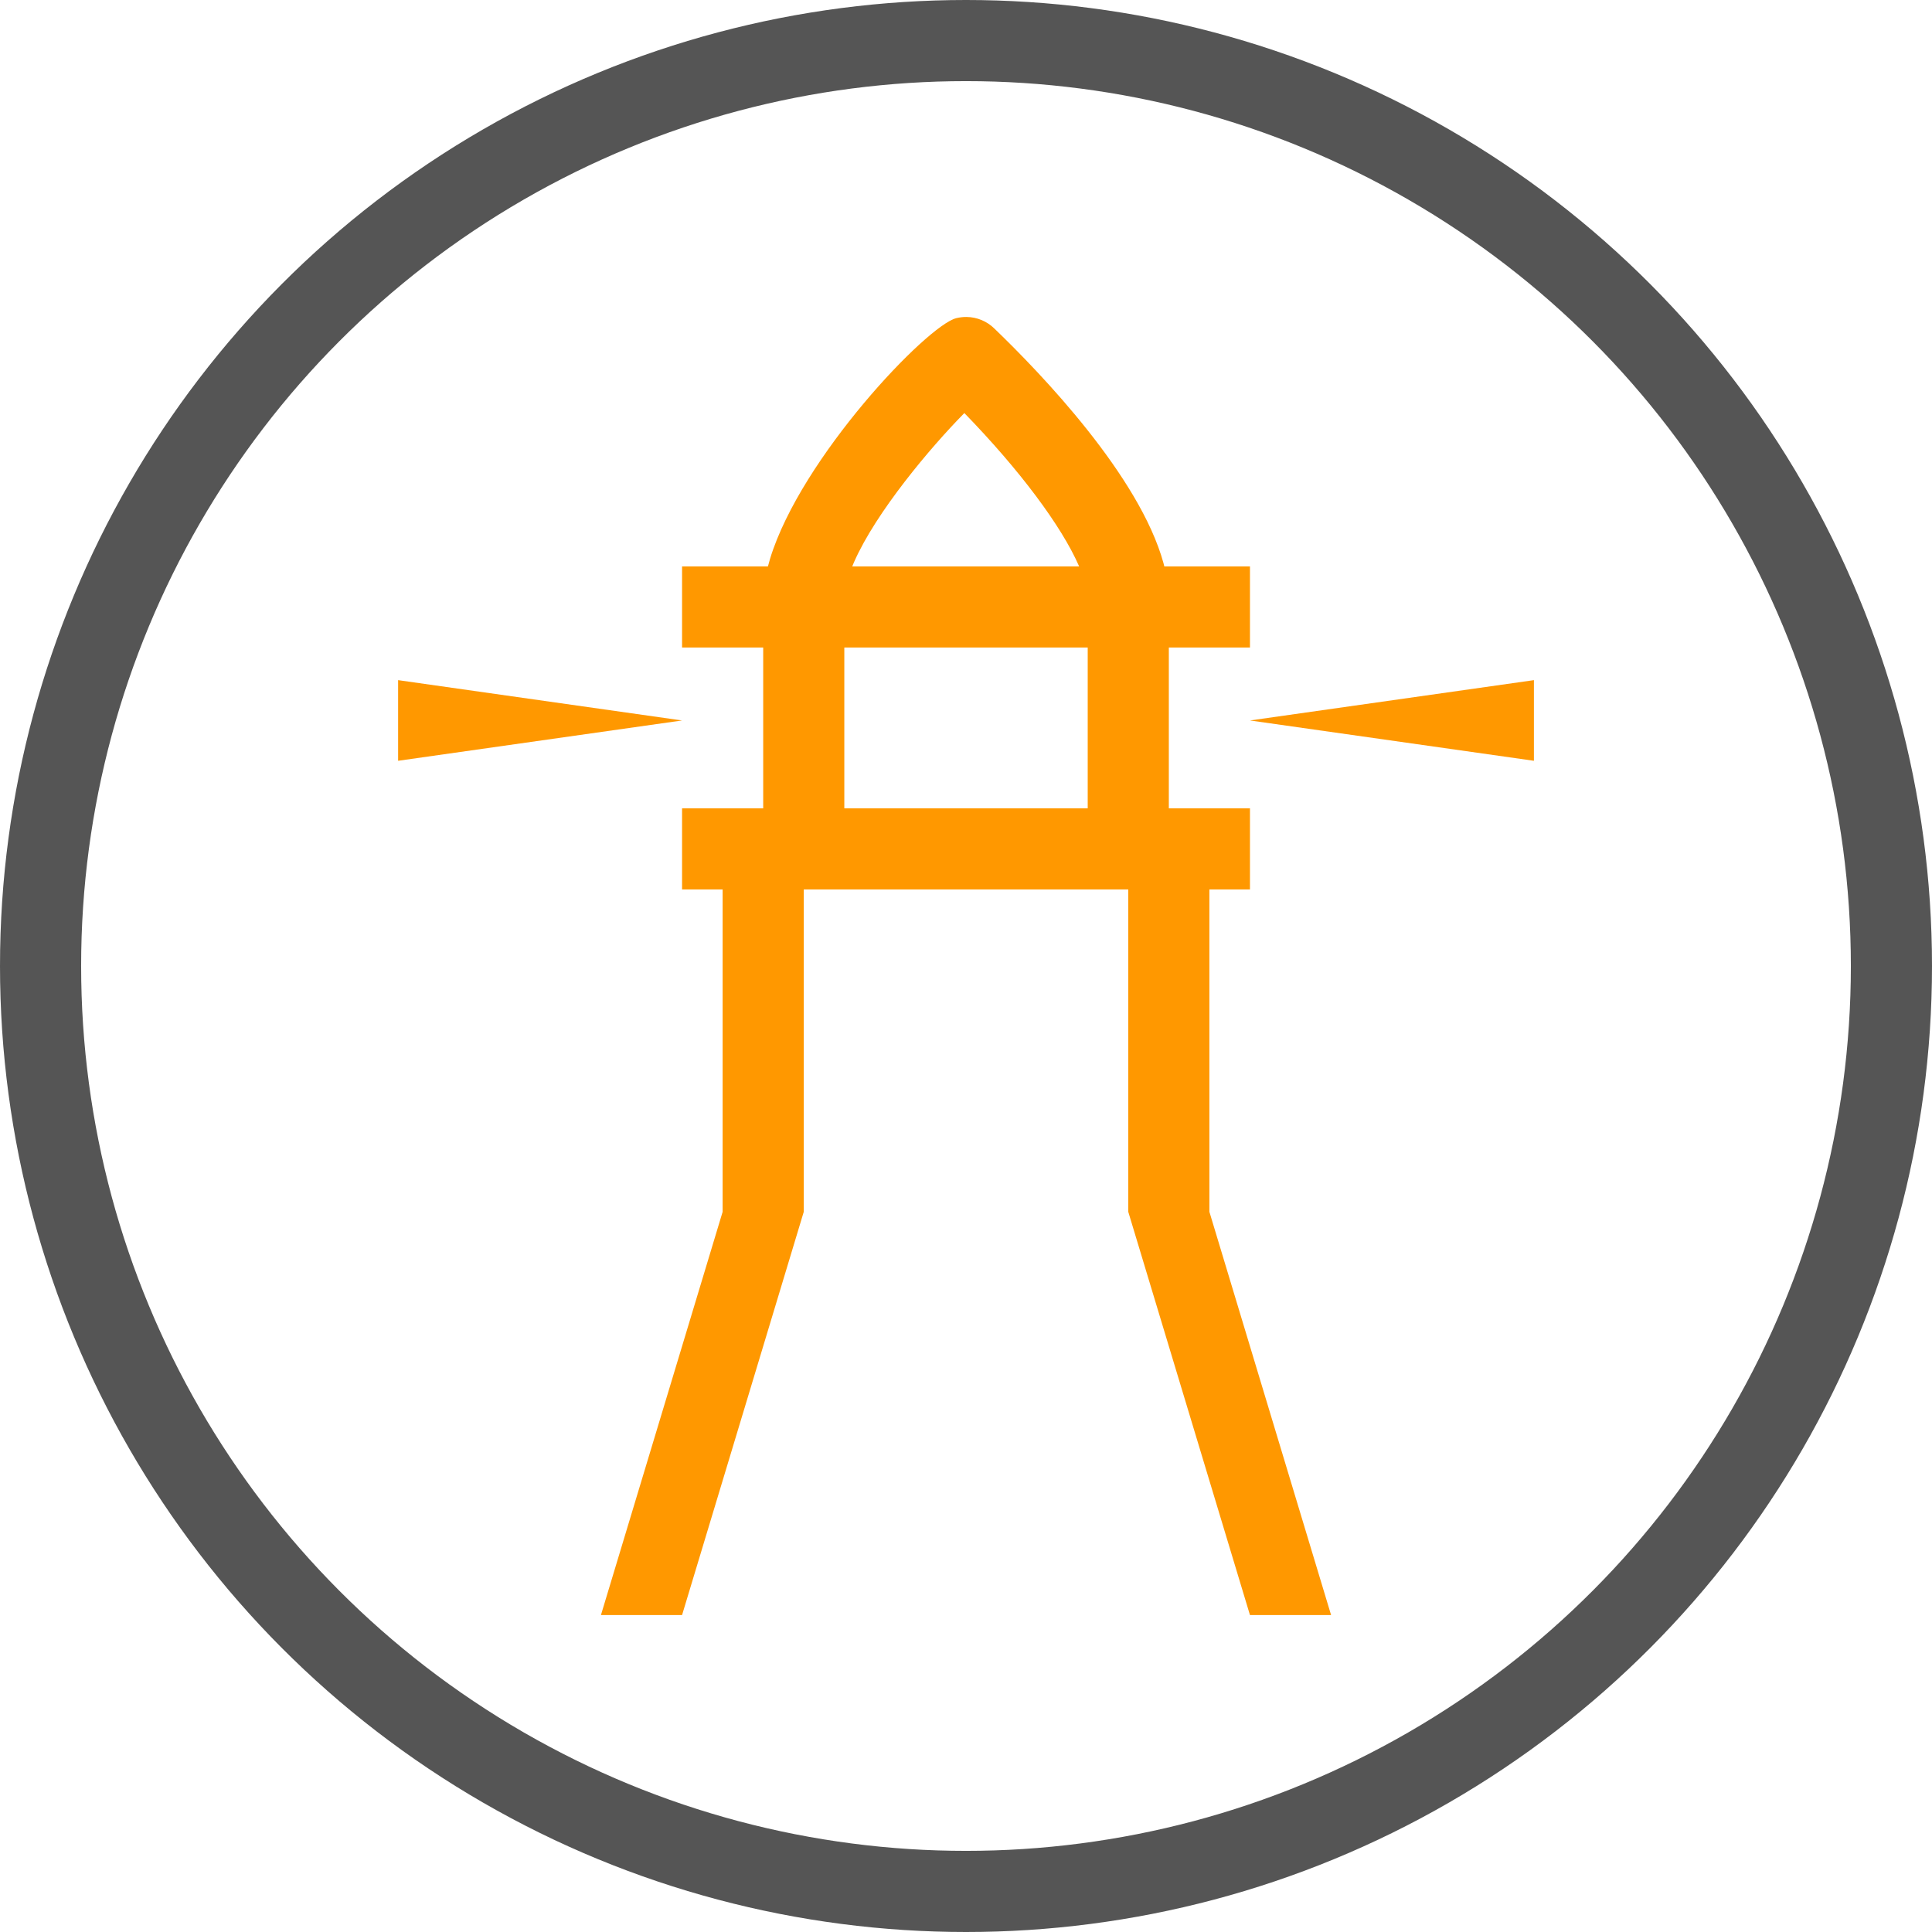
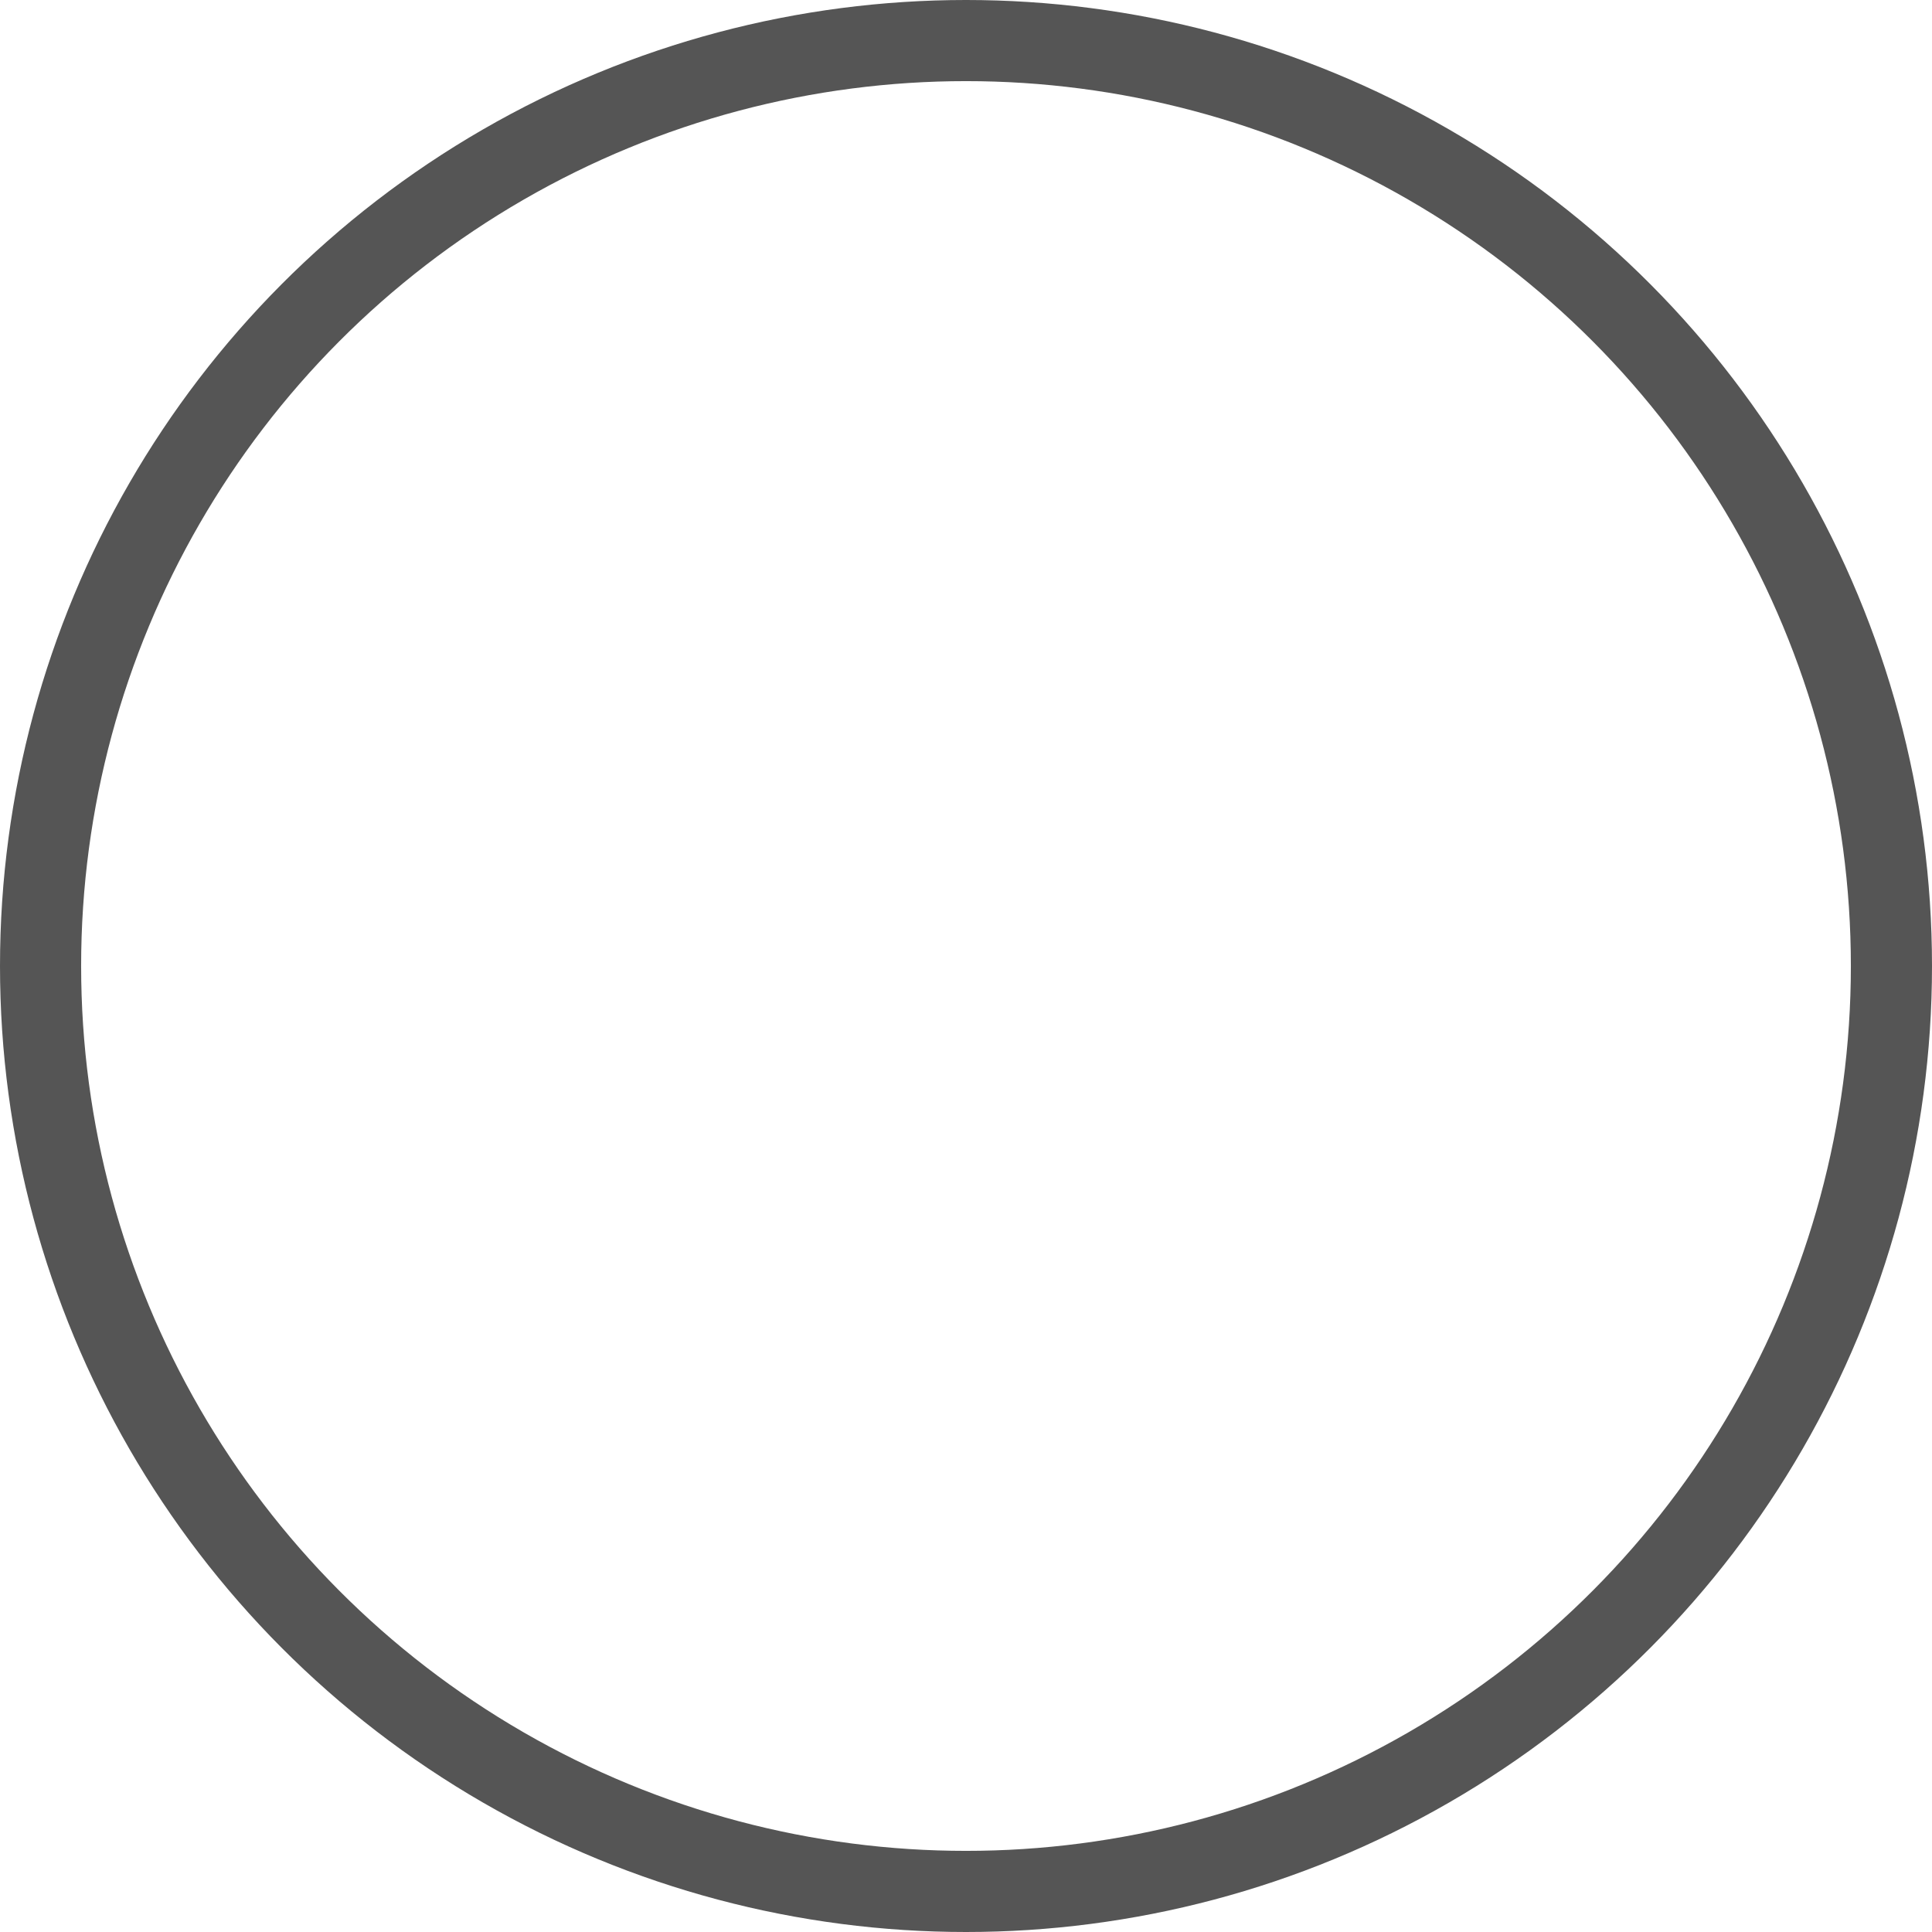
<svg xmlns="http://www.w3.org/2000/svg" height="256" width="256" viewBox="0 0 256 256">
  <g>
    <ellipse cy="128" cx="128" stroke-width="10.75" ry="122.625" rx="122.625" stroke="#555555" fill="transparent" />
-     <path id="path1" transform="rotate(0,128,128) translate(52.752,42) scale(5.375,5.375)  " fill="#FF9800" d="M28,8.953L28,10.941 21,9.947z M0,8.953L7,9.947 0,10.941z M11,8.149L11,12.113 17,12.113 17,8.149z M13.959,2.369C13.123,3.217,11.787,4.803,11.243,6.036L11.195,6.149 16.788,6.149 16.781,6.132C16.352,5.152,15.323,3.772,13.959,2.369z M14.014,7.4386597E-05C14.27,0.003 14.518,0.105 14.704,0.29 15.845,1.388 18.278,3.92 18.869,6.071L18.888,6.149 21,6.149 21,8.149 19,8.149 19,12.113 21,12.113 21,14.113 20,14.113 20,22.06 23,32.001 21,32.001 18,22.06 18,14.113 10,14.113 10,22.06 7,32.001 5,32.001 8,22.06 8,14.113 7,14.113 7,12.113 9,12.113 9,8.149 7,8.149 7,6.149 9.117,6.149 9.171,5.955C9.935,3.465 13.039,0.211 13.758,0.03 13.843,0.009 13.929,-0.001 14.014,7.4386597E-05z" />
  </g>
</svg>